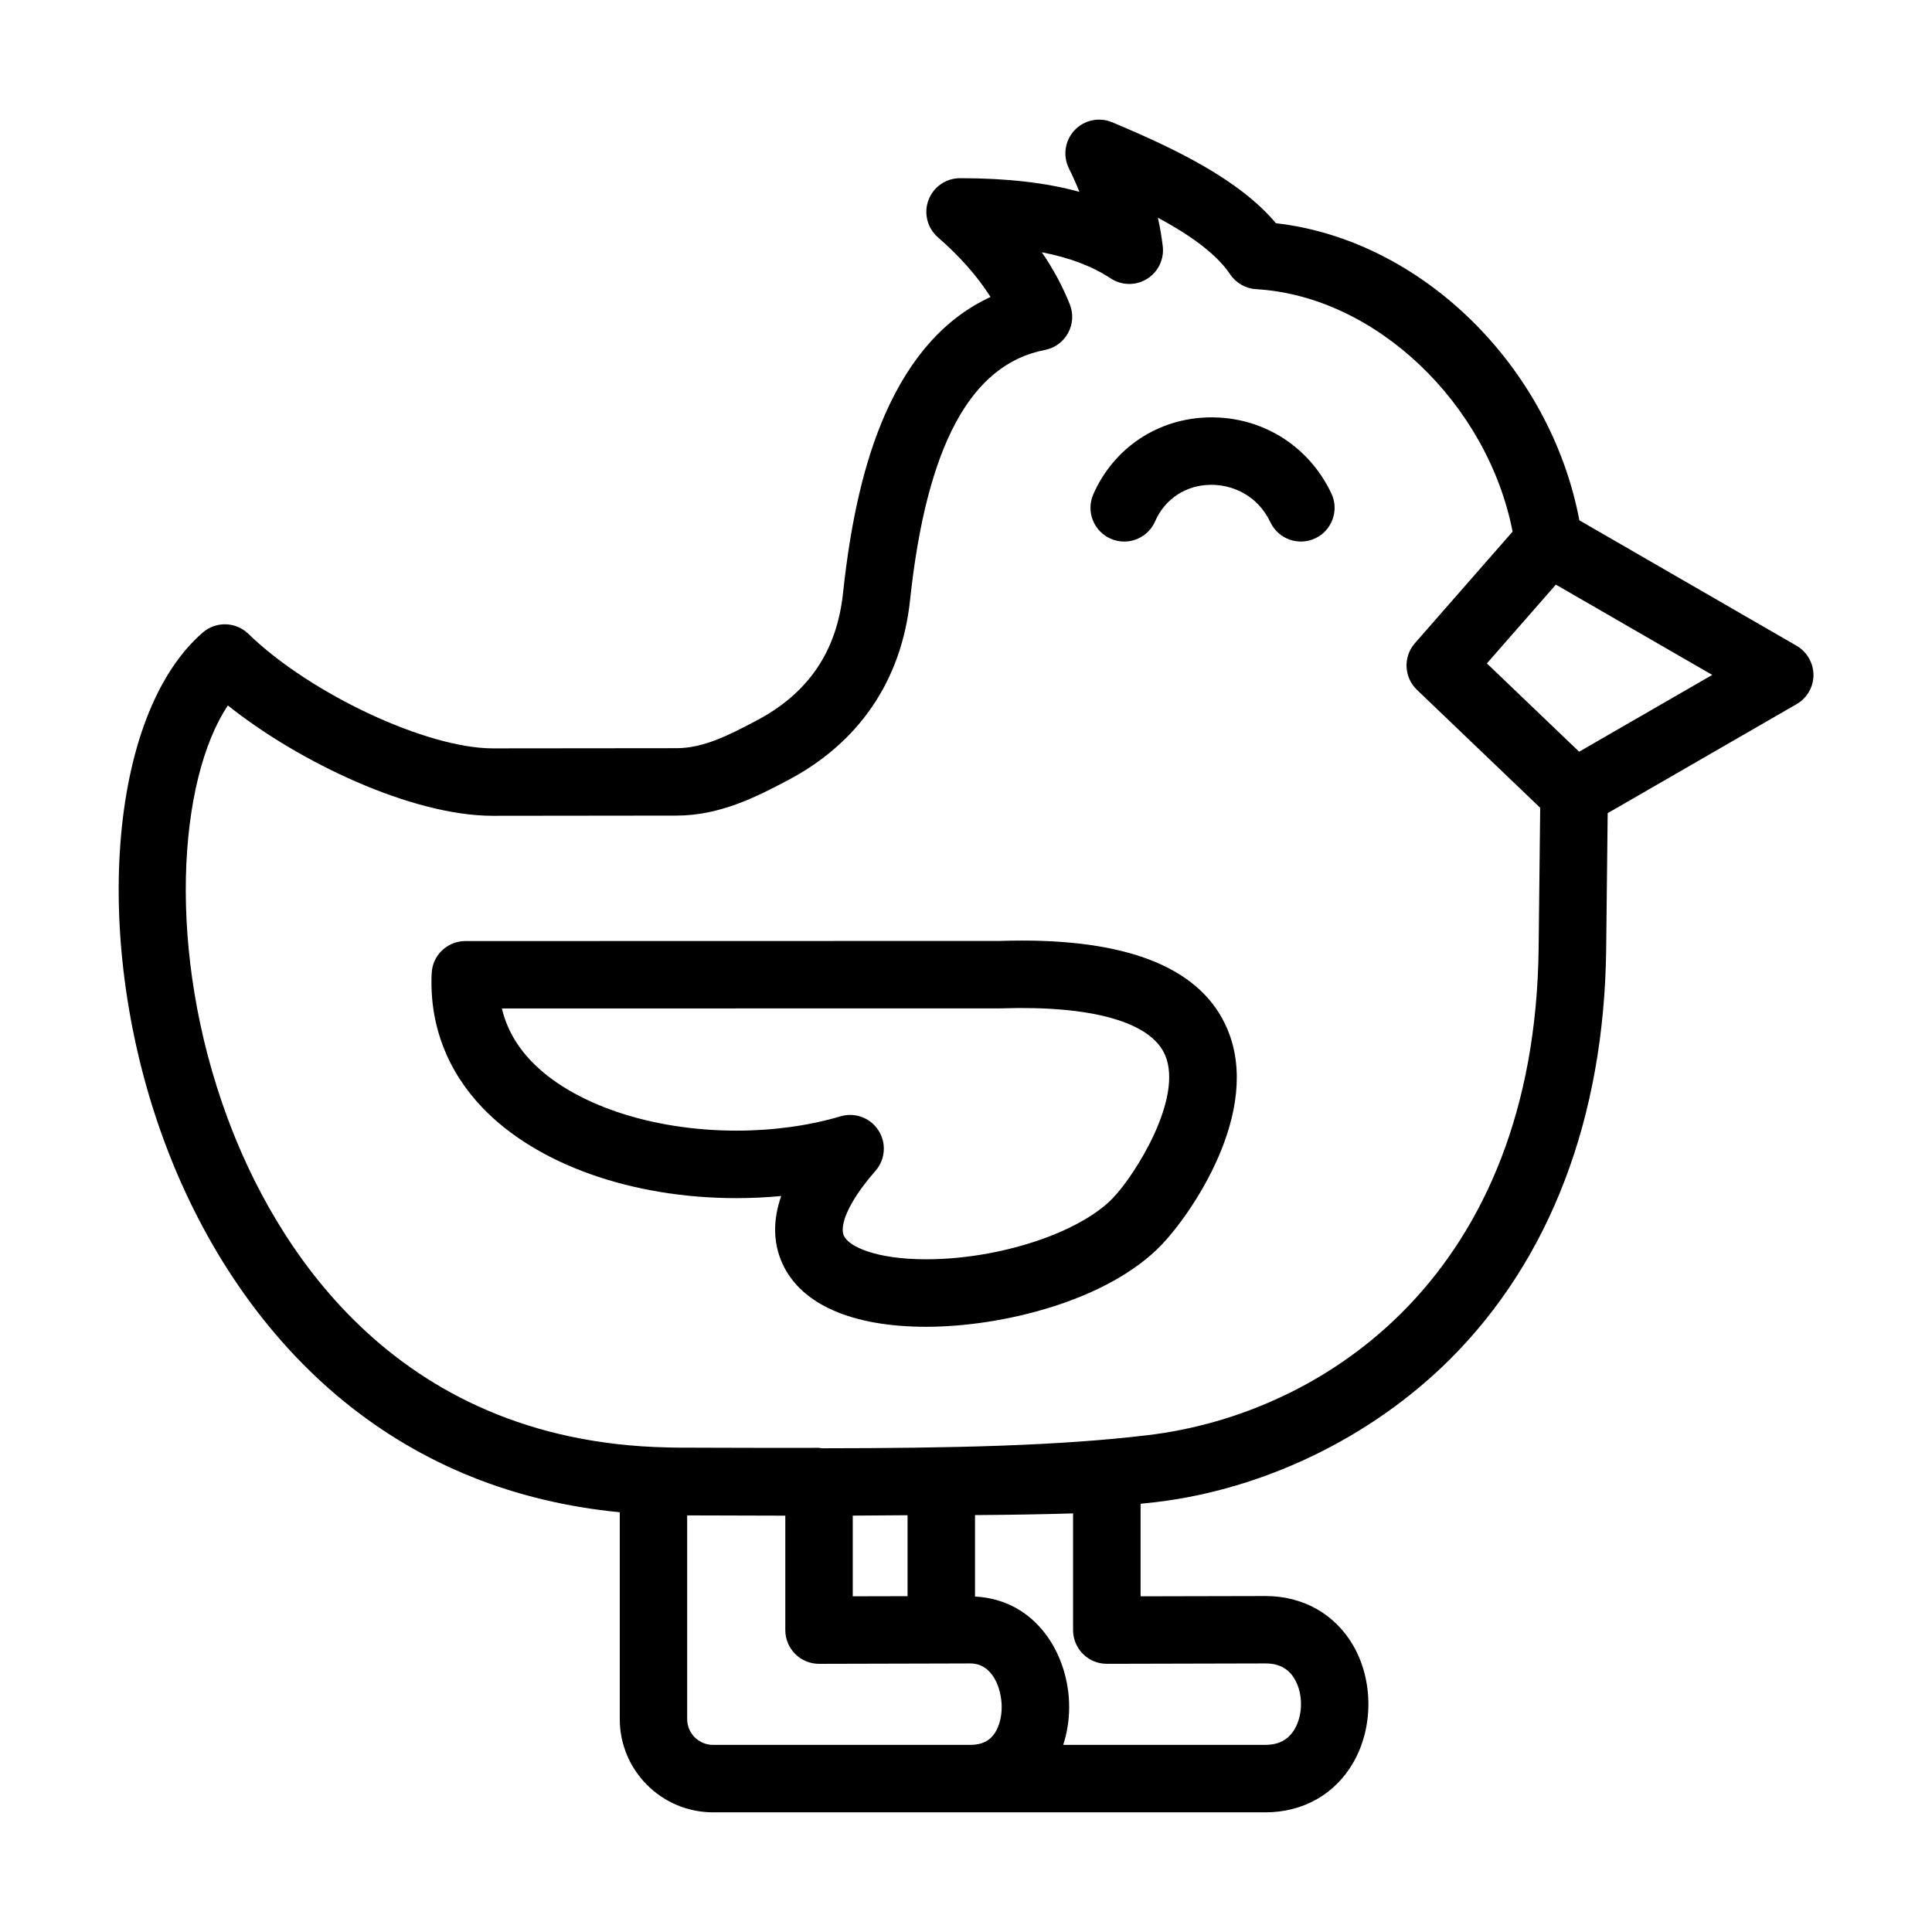
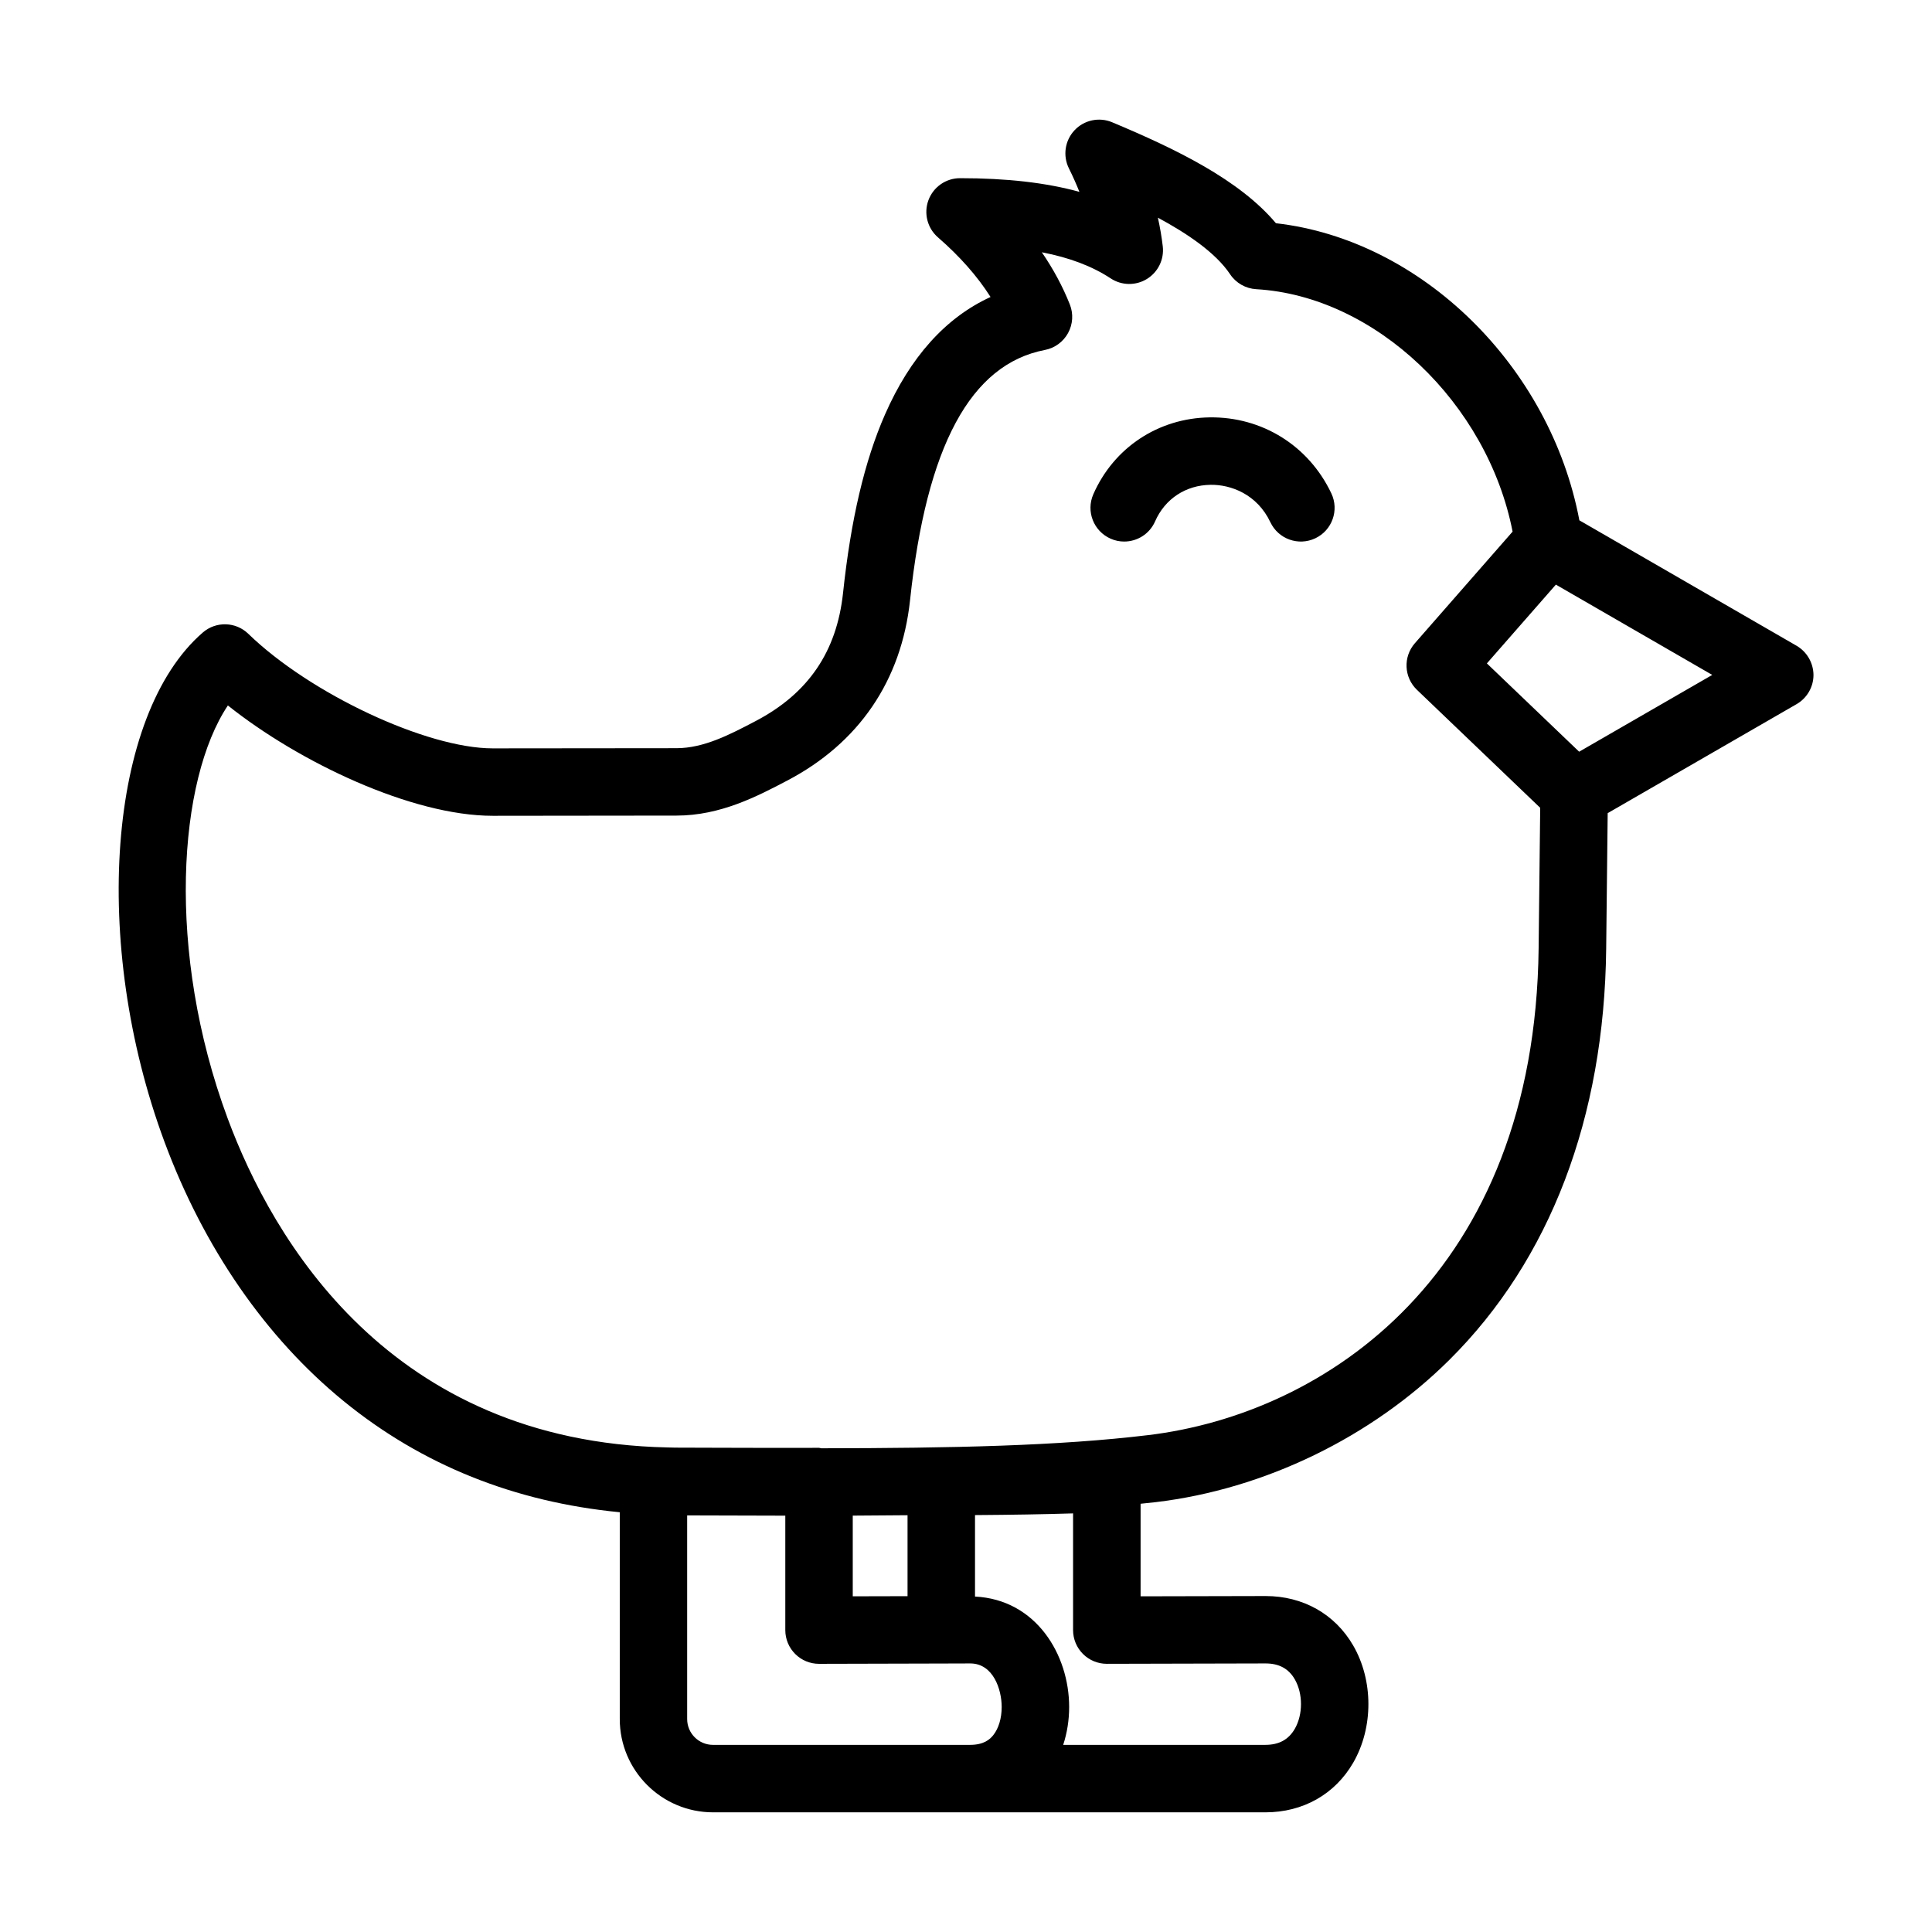
<svg xmlns="http://www.w3.org/2000/svg" fill="#000000" width="800px" height="800px" version="1.1" viewBox="144 144 512 512">
  <g>
    <path d="m620.09 315.12-57.539-33.227c-7.75-40.93-41.902-74.355-80.414-78.734-9.688-11.527-26.48-19.668-43.41-26.758-3.438-1.445-7.418-0.594-9.965 2.121-2.555 2.719-3.148 6.734-1.5 10.078 1.043 2.102 1.969 4.18 2.793 6.242-8.891-2.445-19.297-3.621-31.633-3.621-3.734 0-7.062 2.316-8.367 5.809-1.305 3.496-0.301 7.43 2.516 9.875 5.801 5.043 10.465 10.324 13.934 15.801-11.898 5.465-21.289 15.906-27.98 31.16-5.402 12.312-9.039 27.789-11.113 47.309-1.672 15.543-9.234 26.637-23.211 33.941-6.715 3.523-13.652 7.164-20.918 7.164l-48.691 0.047c-17.527 0-48.406-14.469-64.785-30.359-3.324-3.231-8.566-3.375-12.07-0.336-25.141 21.754-29.695 82.309-10.148 134.97 10.43 28.113 26.848 51.867 47.469 68.699 20.766 16.949 45.352 26.766 73.188 29.461v54.82c0 13.629 11.098 24.707 24.73 24.707h146.38c9.965 0 18.445-4.801 23.277-13.18 5.352-9.297 5.344-21.766-0.023-31.035-4.828-8.332-13.281-13.105-23.207-13.105h-0.059l-33.074 0.074v-24.531c1.344-0.141 2.734-0.273 4.062-0.43 28.766-3.43 57.117-17.18 77.789-37.719 26.672-26.5 41.035-64.164 41.535-108.92l0.398-35.945 50.07-28.895c2.766-1.598 4.469-4.551 4.469-7.738-0.035-3.191-1.738-6.144-4.504-7.742zm-227.3 291.29h-59.832c-3.785 0-6.852-3.066-6.852-6.836v-53.977l7.367 0.02c6.367 0.02 12.496 0.031 18.641 0.051v30.328c0 2.379 0.945 4.648 2.625 6.328 1.676 1.672 3.945 2.609 6.309 2.609h0.023l32.34-0.082c0.016 0 0.023 0.004 0.035 0.004 0.012 0 0.02-0.004 0.039-0.004l7.633-0.023c6.117 0 8.34 6.906 8.34 11.547 0 2.984-0.82 5.707-2.246 7.477-0.875 1.094-2.473 2.555-6.125 2.555h-8.297zm86.574-21.582h0.02c3.57 0 6.106 1.371 7.738 4.191 2.203 3.805 2.207 9.336 0.004 13.156-1.648 2.848-4.191 4.231-7.789 4.231h-53.578c1.027-3.141 1.578-6.531 1.578-10.031 0-13.863-8.75-28.465-24.949-29.27v-21.59c9.738-0.066 18.262-0.211 25.988-0.449v30.926c0 2.379 0.945 4.648 2.625 6.328 1.676 1.672 3.941 2.609 6.316 2.609h0.016zm-94.855-17.824-14.52 0.035v-21.383c4.961-0.016 9.828-0.051 14.52-0.105zm63.672-42.672c-23.461 2.828-51.641 3.449-86.539 3.477-0.203-0.016-0.387-0.117-0.59-0.117h-0.035c-8.566 0.035-17.406 0.004-26.512-0.02-3.793-0.012-7.633-0.023-11.512-0.035-0.742-0.012-1.422-0.039-2.137-0.051-73.633-1.582-104.62-55.102-116.53-87.211-16.414-44.25-13.094-89.727 0.066-109.42 18.871 15.055 48.742 29.242 70.195 29.242l48.691-0.055c11.656 0 21.391-5.106 29.262-9.234 19.059-9.961 30.34-26.5 32.633-47.84 4.348-40.832 16.031-62.531 35.727-66.32 2.613-0.508 4.867-2.144 6.144-4.481 1.285-2.336 1.457-5.125 0.469-7.594-1.883-4.742-4.359-9.352-7.418-13.816 7.367 1.414 13.359 3.707 18.258 6.926 2.902 1.91 6.644 1.965 9.602 0.141 2.957-1.824 4.59-5.188 4.191-8.641-0.293-2.508-0.727-5.043-1.293-7.594 7.773 4.18 15.332 9.289 19.133 14.988 1.559 2.332 4.117 3.793 6.914 3.961 31.633 1.832 61.32 30.277 67.953 64.246l-25.895 29.578c-3.148 3.598-2.906 9.035 0.543 12.344l32.668 31.27-0.414 37.168c-0.965 86.281-56.398 123.46-103.58 129.09zm114.31-181.12-24.453-23.402 18.285-20.879 41.438 23.93z" />
-     <path d="m414.89 393.26c-1.934 0-3.941 0.035-5.977 0.102l-141.59 0.031c-4.766 0-8.695 3.742-8.922 8.504-0.645 13.418 3.984 25.723 13.391 35.59 14.34 15.043 39.539 24.031 67.414 24.031 3.965 0 7.918-0.191 11.82-0.562-2.246 6.481-2.144 12.453 0.316 17.891 4.906 10.812 18.434 16.766 38.098 16.766h0.004c20.035 0 48.113-6.82 62.457-21.793 7.492-7.82 26.754-35.117 17.316-57.211-6.613-15.5-24.891-23.348-54.324-23.348zm24.094 68.184c-8.887 9.285-30.191 16.277-49.543 16.281-13.035 0-20.453-3.254-21.828-6.277-1.039-2.297 0.527-8.172 8.398-17.16 2.625-2.992 2.949-7.356 0.797-10.707-1.672-2.609-4.527-4.109-7.516-4.109-0.848 0-1.703 0.117-2.543 0.367-8.363 2.481-17.887 3.793-27.543 3.793-22.738 0-43.609-7.082-54.477-18.48-3.941-4.137-6.523-8.793-7.723-13.898l132.05-0.023c0.098 0 0.191 0 0.293-0.004 24.152-0.797 39.684 3.652 43.414 12.383 4.867 11.395-7.891 31.68-13.785 37.836z" />
    <path d="m464.55 254.61c-13.574 0.195-25.383 8.012-30.812 20.383-1.98 4.516 0.074 9.785 4.602 11.77 1.164 0.52 2.383 0.754 3.582 0.754 3.441 0 6.723-1.996 8.188-5.344 2.621-5.977 8.117-9.598 14.699-9.691 5.391-0.082 12.34 2.488 15.859 9.93 2.117 4.457 7.445 6.359 11.906 4.242 4.457-2.109 6.363-7.445 4.246-11.898-5.984-12.633-18.355-20.348-32.27-20.145z" />
  </g>
</svg>